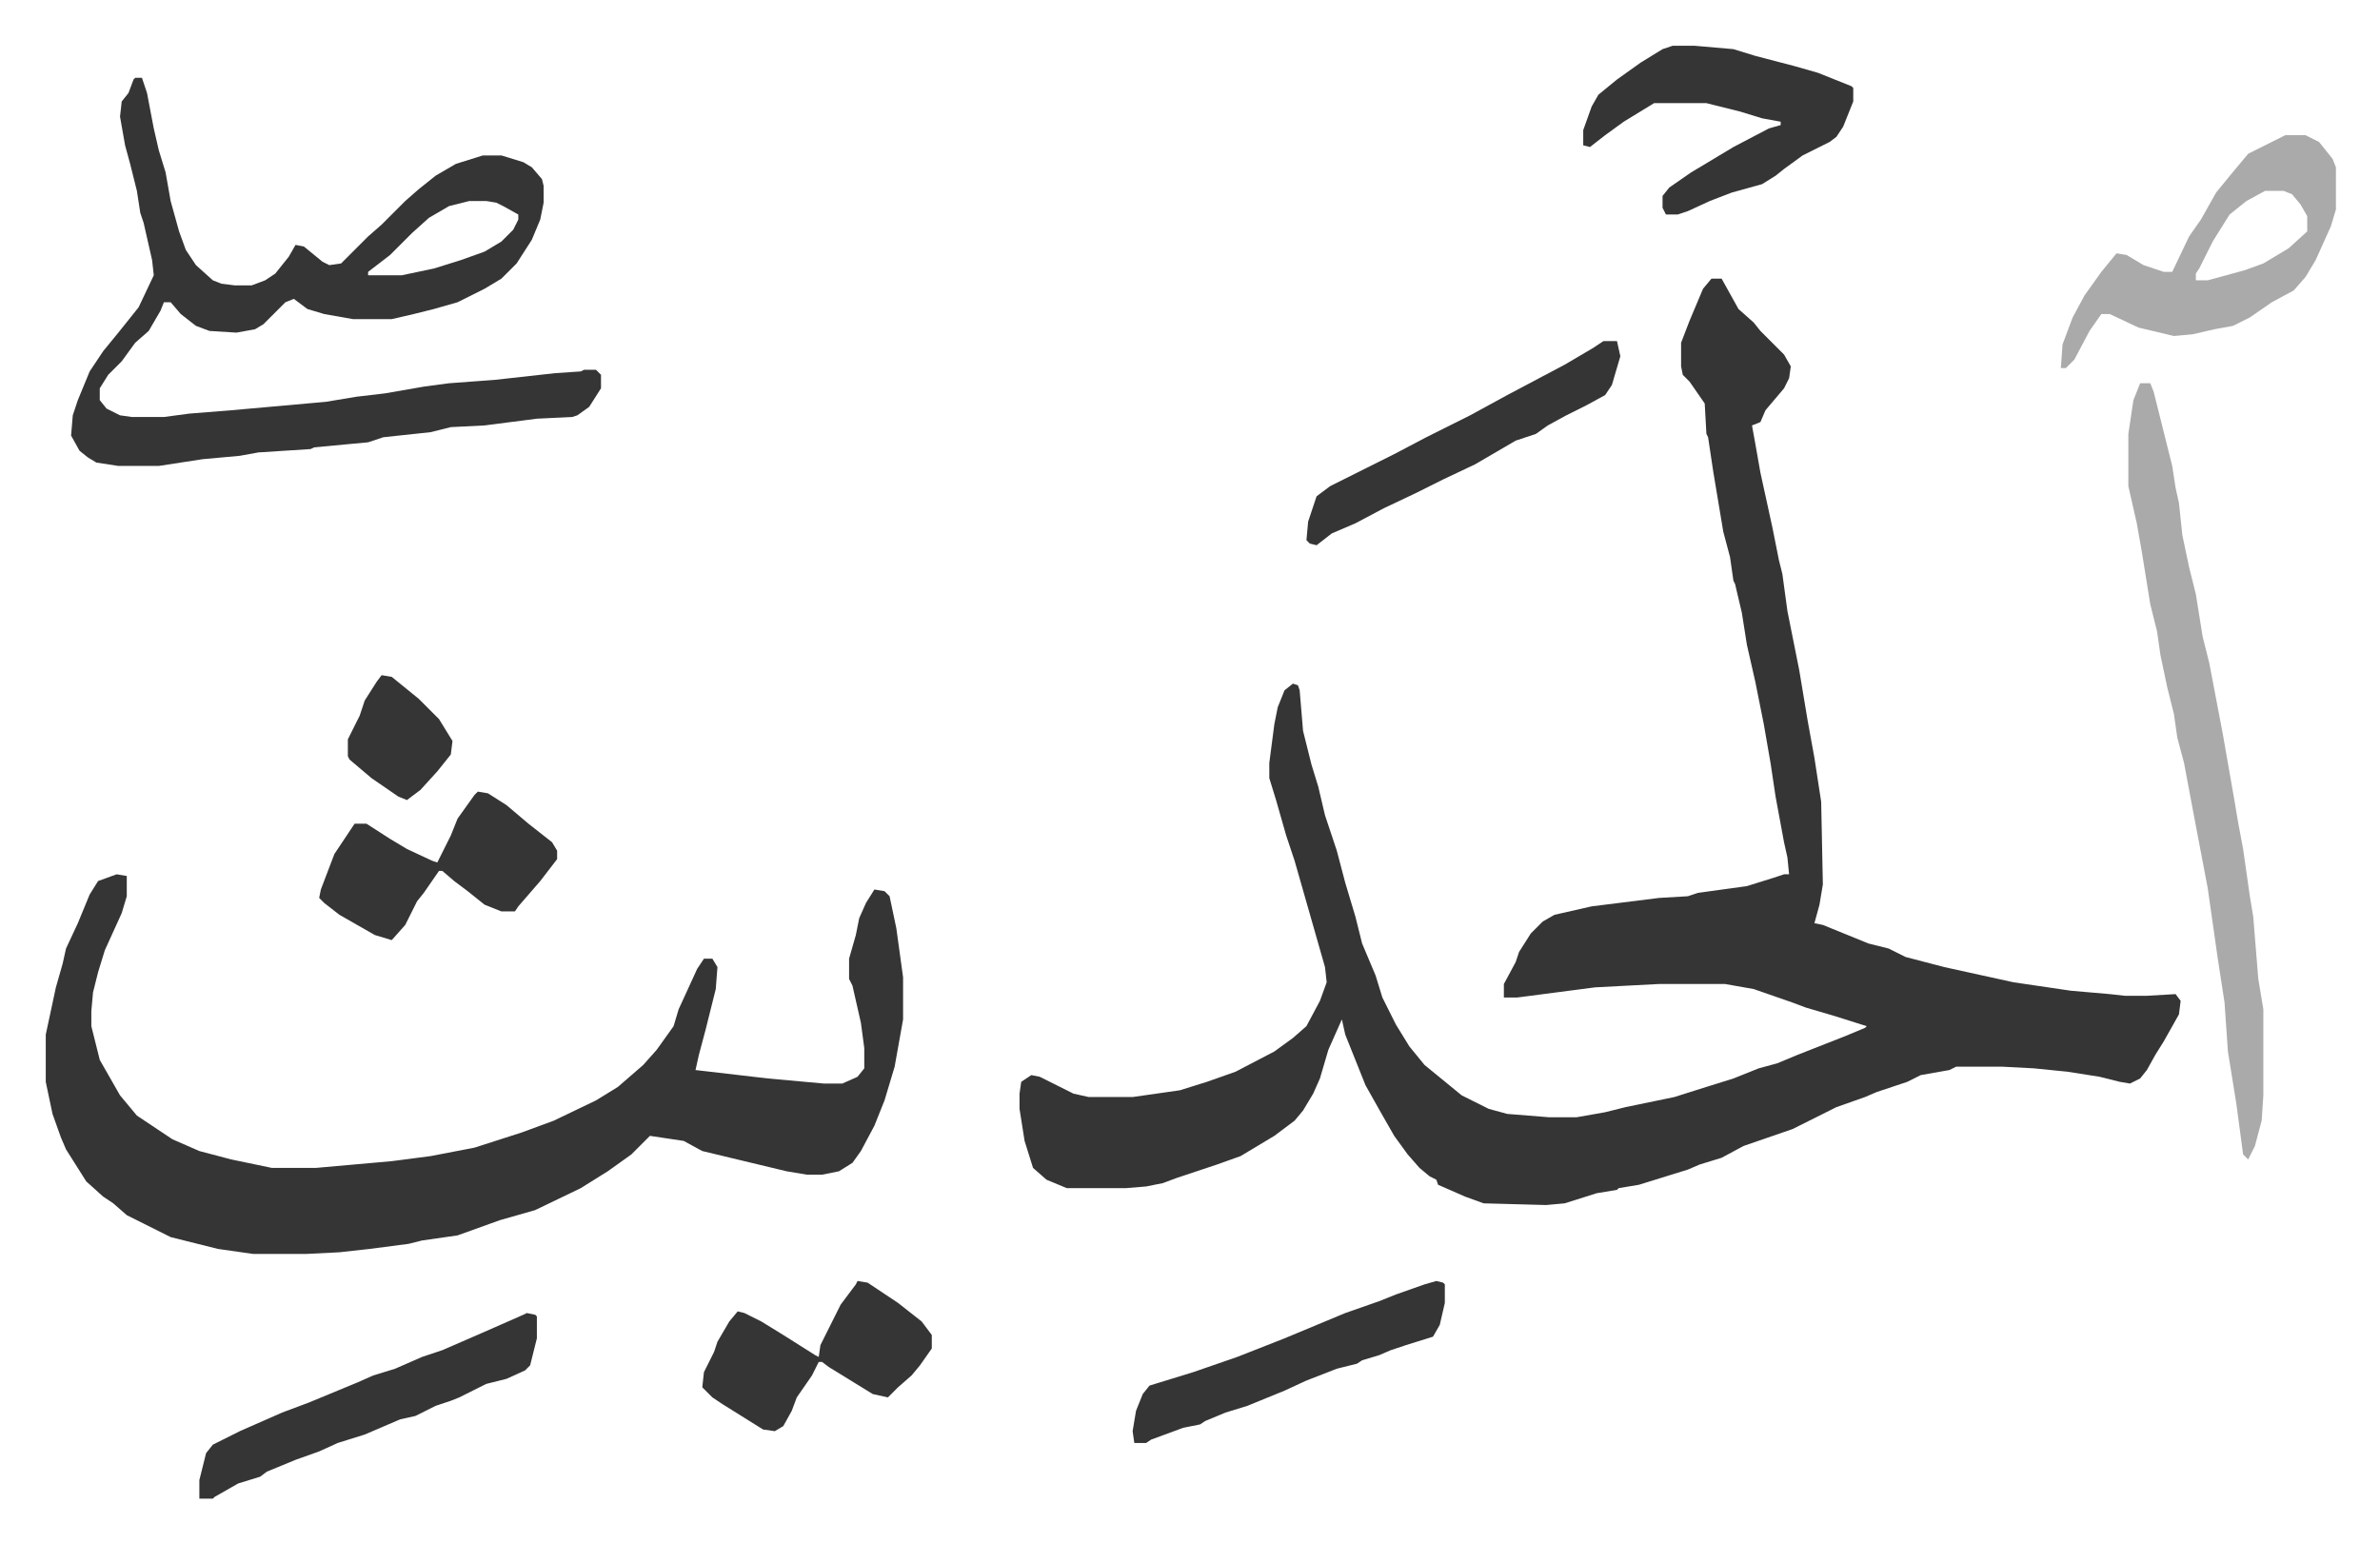
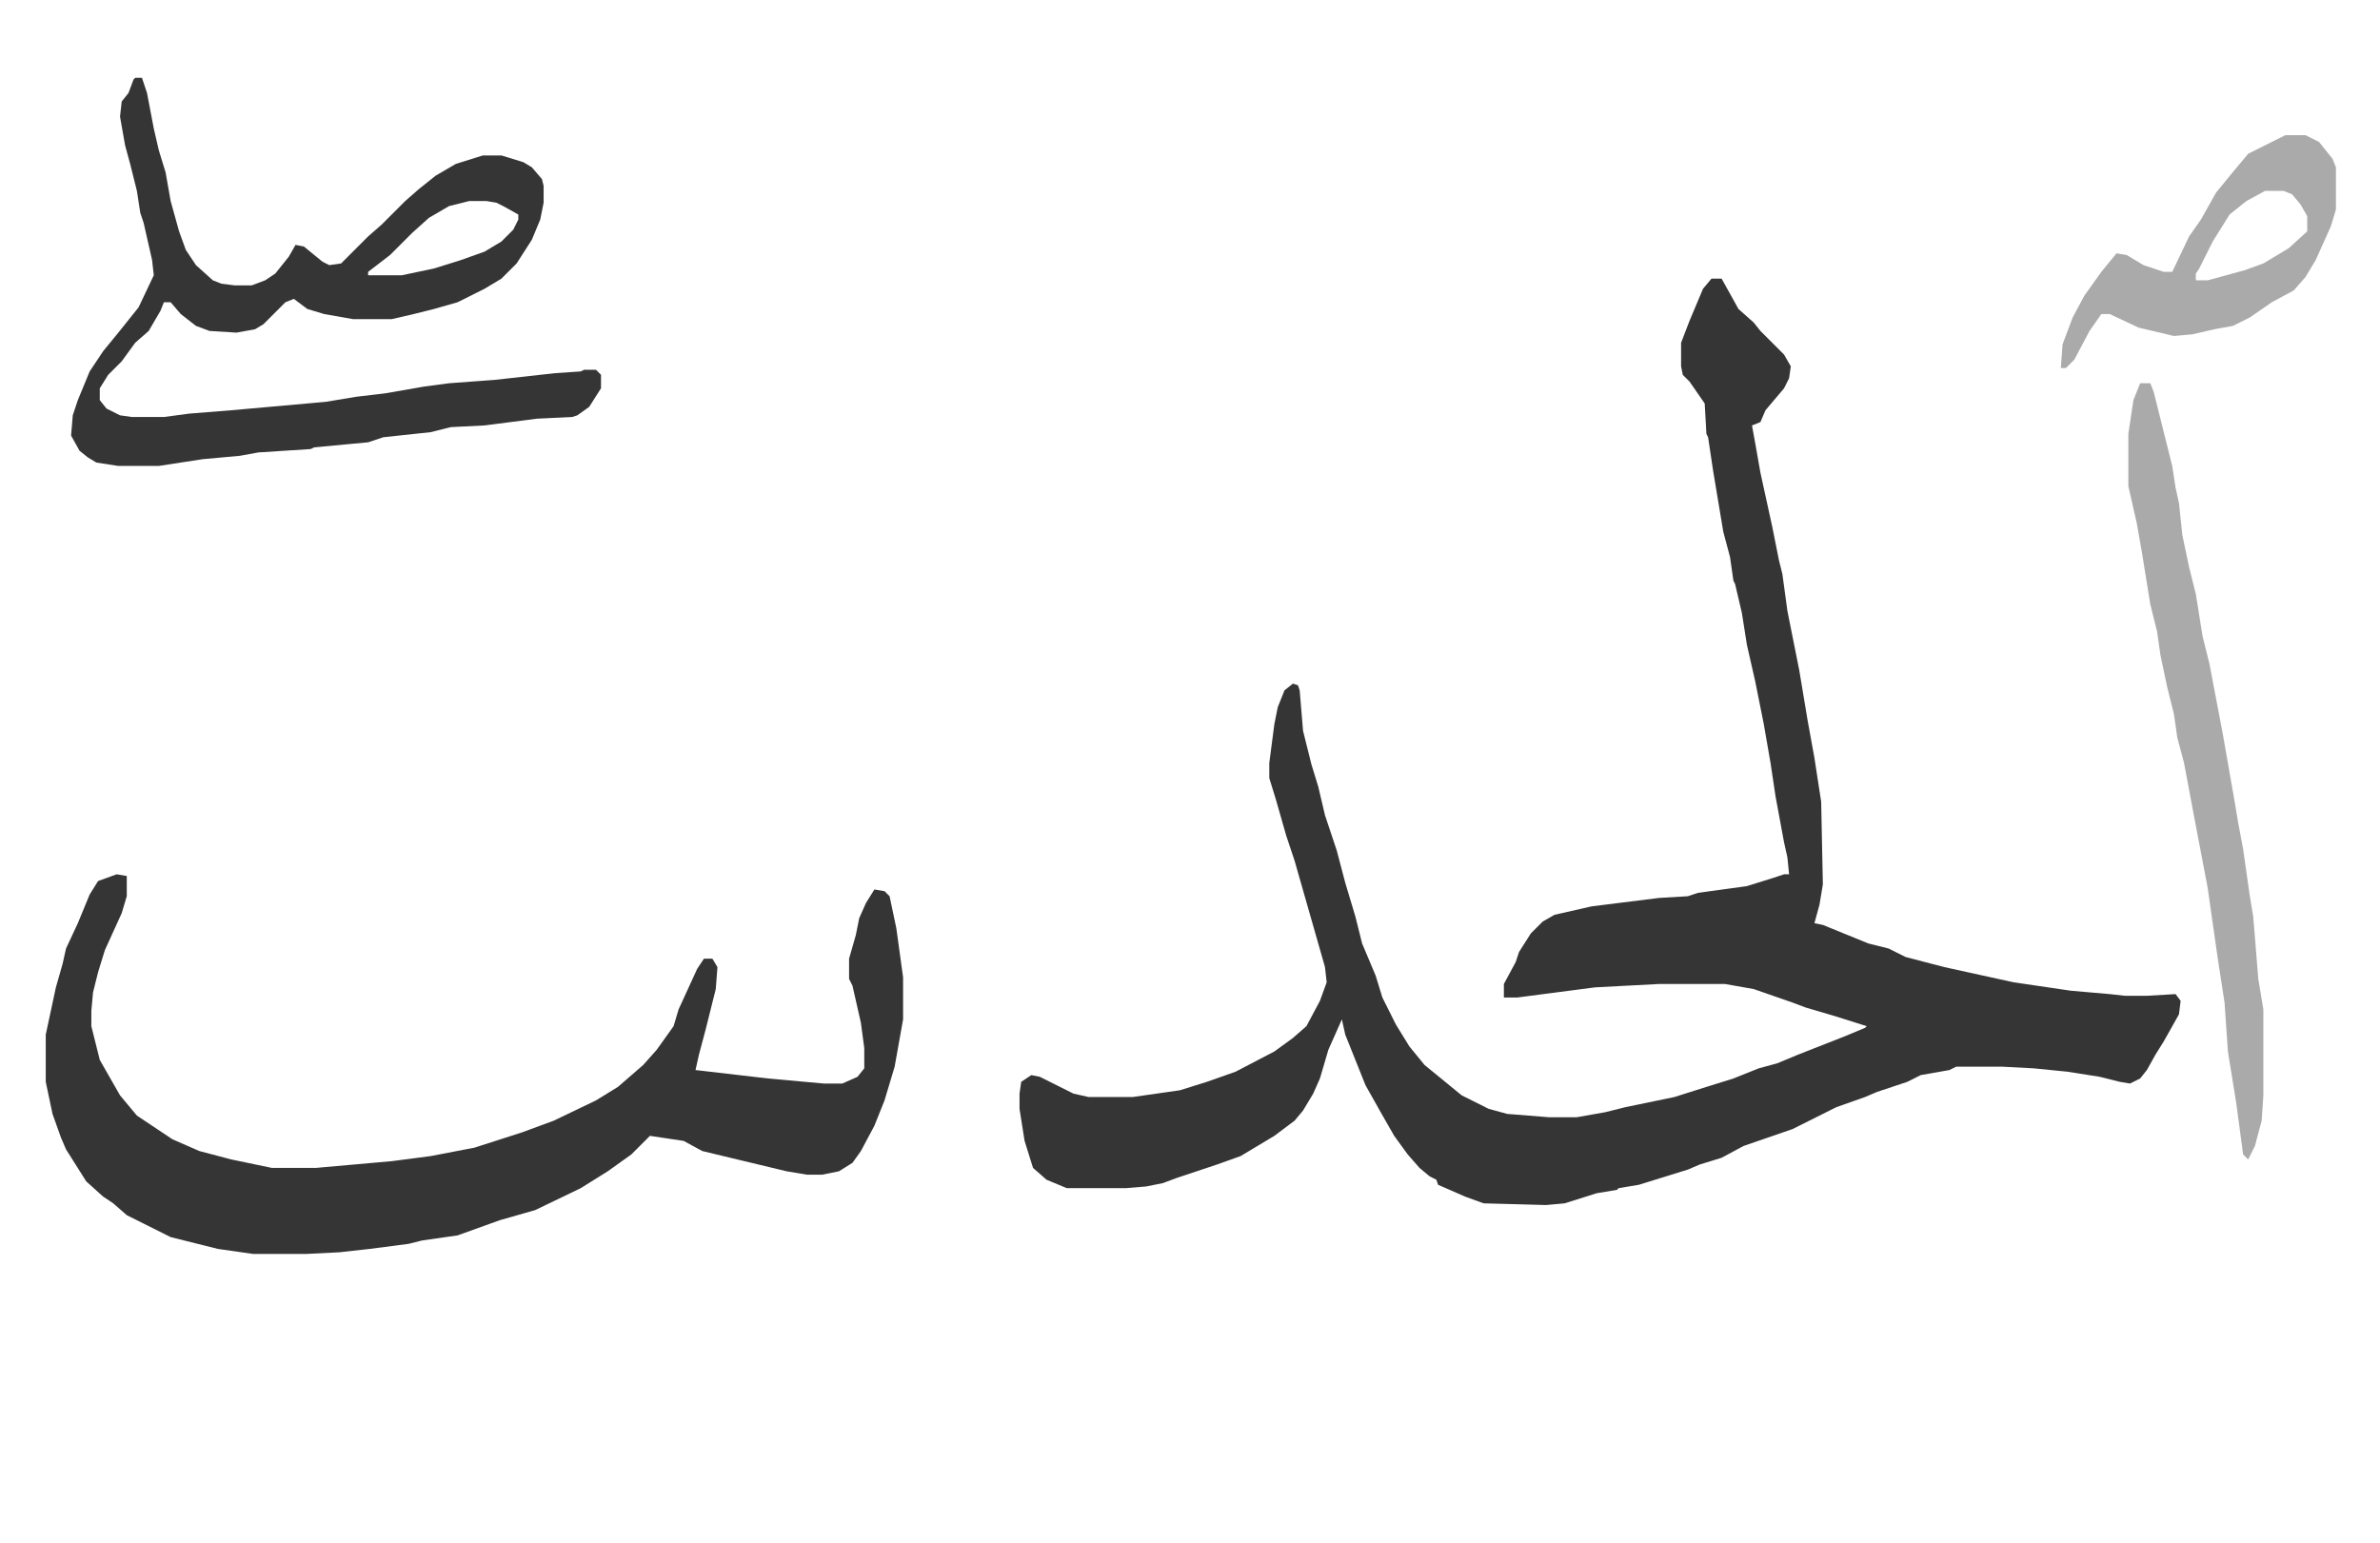
<svg xmlns="http://www.w3.org/2000/svg" role="img" viewBox="-27.12 268.88 1410.24 914.24">
  <path fill="#353535" id="rule_normal" d="M987 434h6l10 18 9 8 4 5 5 5 9 9 4 7-1 7-3 6-11 13-3 7-5 2 2 11 3 17 7 32 4 20 2 8 3 22 4 20 3 15 5 30 4 22 4 26 1 49-2 12-3 11 5 1 27 11 12 3 10 5 23 6 41 9 34 5 23 2 9 1h13l17-1 3 4-1 8-9 16-5 8-5 9-4 5-6 3-6-1-12-3-19-3-20-2-19-1h-27l-4 2-17 3-8 4-18 6-7 3-17 6-16 8-10 5-29 10-13 7-13 4-7 3-29 9-12 2-1 1-12 2-19 6-11 1-37-1-11-4-16-7-1-3-4-2-6-5-7-8-8-11-8-14-9-16-10-25-2-5-2-9-8 18-5 17-4 9-6 10-5 6-12 9-20 12-14 5-24 8-8 3-10 2-12 1h-35l-12-5-8-7-5-16-3-19v-9l1-7 6-4 5 1 8 4 12 6 9 2h26l28-4 16-5 17-6 23-12 11-8 8-7 8-15 4-11-1-9-4-14-14-49-5-15-6-21-4-13v-9l3-23 2-10 4-10 5-4 3 1 1 3 2 24 5 20 4 13 4 17 7 21 5 19 6 20 4 16 8 19 4 13 8 16 8 13 9 11 11 9 11 9 16 8 11 3 25 2h16l17-3 12-3 29-6 19-6 16-5 15-6 11-3 12-5 28-11 12-5 1-1-19-6-17-5-8-3-23-8-17-3h-39l-38 2-46 6h-8v-8l7-13 2-6 7-11 7-7 7-4 22-5 40-5 17-1 6-2 29-4 16-5 6-2h3l-1-10-2-9-5-27-3-20-4-23-5-25-5-22-3-19-4-17-1-2-2-14-4-15-6-36-3-20-1-2-1-18-9-13-4-4-1-5v-14l5-13 8-19zM42 787l6 1v12l-3 10-10 22-4 13-3 12-1 11v9l5 20 12 21 10 12 21 14 16 7 19 5 24 5h26l45-4 23-3 26-5 28-9 19-7 25-12 13-8 15-13 8-9 10-14 3-10 11-24 4-6h5l3 5-1 13-6 24-4 15-2 9 43 5 33 3h11l9-4 4-5v-12l-2-15-5-22-2-4v-12l4-14 2-10 4-9 5-8 6 1 3 3 4 19 4 29v25l-5 28-6 20-6 15-8 15-5 7-8 5-10 2h-9l-12-2-50-12-11-6-20-3-11 11-14 10-16 10-27 13-21 6-25 9-21 3-8 2-23 3-18 2-20 1h-31l-21-3-28-7-16-8-10-5-8-7-6-4-10-9-12-19-3-7-5-14-4-19v-28l6-28 4-14 2-9 7-15 7-17 5-8zm11-472h4l3 9 4 21 3 13 4 13 3 17 5 18 4 11 6 9 10 9 5 2 8 1h10l8-3 6-4 8-10 4-7 5 1 11 9 4 2 7-1 5-5 11-11 8-7 14-14 8-7 10-8 12-7 16-5h11l13 4 5 3 6 7 1 4v10l-2 10-5 12-9 14-9 9-10 6-16 8-14 4-12 3-13 3h-23l-17-3-10-3-8-6-5 2-13 13-5 3-11 2-16-1-8-3-9-7-6-7h-4l-2 5-7 12-8 7-8 11-8 8-5 8v7l4 5 8 4 7 1h19l15-2 25-2 56-5 18-3 17-2 23-4 15-2 27-2 36-4 15-1 2-1h7l3 3v8l-7 11-7 5-3 1-21 1-31 4-20 1-12 3-28 3-9 3-32 3-2 1-31 2-11 2-22 2-26 4H43l-13-2-5-3-5-4-5-9 1-12 3-9 7-17 8-12 9-11 12-15 9-19-1-9-5-22-2-6-2-13-4-16-3-11-3-17 1-9 4-5 3-8zm198 73l-12 3-12 7-10 9-5 5-8 8-13 10v2h20l19-4 16-5 14-5 10-6 7-7 3-6v-3l-9-5-4-2-6-1z" />
  <path fill="#aaa" id="rule_hamzat_wasl" d="M1241 496h6l2 5 8 32 3 12 2 13 2 9 2 19 4 19 4 16 4 25 4 16 8 42 7 40 2 12 3 16 4 28 2 12 3 37 3 18v51l-1 15-4 15-4 8-3-3-4-30-5-31-2-29-4-26-6-42-4-21-4-21-3-16-3-16-4-15-2-14-4-16-4-19-2-14-4-16-5-31-3-17-5-22v-31l3-20zm86-147h12l8 4 8 10 2 5v25l-3 10-9 20-6 10-7 8-13 7-13 9-10 5-11 2-13 3-11 1-21-5-17-8h-5l-7 10-9 17-5 5h-3l1-14 6-16 7-13 10-14 9-11 6 1 10 6 12 4h5l10-21 7-10 9-16 9-11 10-12zm-12 33l-11 6-10 8-10 16-8 16-2 3v4h7l22-6 11-4 15-9 11-10v-9l-4-7-5-6-5-2z" />
-   <path fill="#353535" id="rule_normal" d="M964 296h13l23 2 13 4 23 6 14 4 10 4 10 4 1 1v8l-6 15-4 6-4 3-16 8-11 8-5 4-8 5-18 5-13 5-13 6-6 2h-7l-2-4v-7l4-5 13-9 25-15 21-11 7-2v-2l-11-2-13-4-16-4-4-1h-31l-18 11-11 8-9 7-4-1v-9l5-14 4-7 11-9 14-10 13-8zm-679 751l5 1 1 1v13l-4 16-3 3-11 5-12 3-16 8-5 2-9 3-12 6-9 2-21 9-16 5-11 5-14 5-17 7-4 3-13 4-14 8-1 1h-8v-11l4-16 4-5 16-8 25-11 16-6 29-12 9-4 13-4 16-7 12-4 23-10 25-11zm-29-309l6 1 11 7 13 11 14 11 3 5v5l-10 13-13 15-2 3h-8l-10-4-10-8-8-6-7-6h-2l-9 13-4 5-7 14-8 9-10-3-21-12-9-7-3-3 1-5 8-21 12-18h7l14 9 10 6 15 7 3 1 8-16 4-10 10-14zm225 290l6 1 18 12 14 11 6 8v8l-7 10-5 6-8 7-6 6-9-2-26-16-4-3h-2l-4 8-9 13-3 8-5 9-5 3-7-1-24-15-6-4-6-6 1-9 6-12 2-6 7-12 5-6 4 1 10 5 13 8 19 12 2 1 1-7 6-12 6-12 9-12zm343 0l4 1 1 1v11l-3 13-4 7-16 5-9 3-7 3-10 3-3 2-12 3-18 7-13 6-22 9-13 4-12 5-3 2-10 2-19 7-3 2h-7l-1-7 2-12 4-10 4-5 13-4 13-4 26-9 28-11 36-15 20-7 10-4 17-6zm99-557h8l2 9-5 17-4 6-11 6-12 6-11 6-7 5-12 4-24 14-19 9-16 8-19 9-17 9-14 6-9 7-4-1-2-2 1-11 5-15 8-6 16-8 22-11 19-10 26-13 22-12 34-18 17-10zM199 669l6 1 16 13 12 12 8 13-1 8-8 10-10 11-8 6-5-2-16-11-13-11-1-2v-10l7-14 3-9 7-11z" />
</svg>